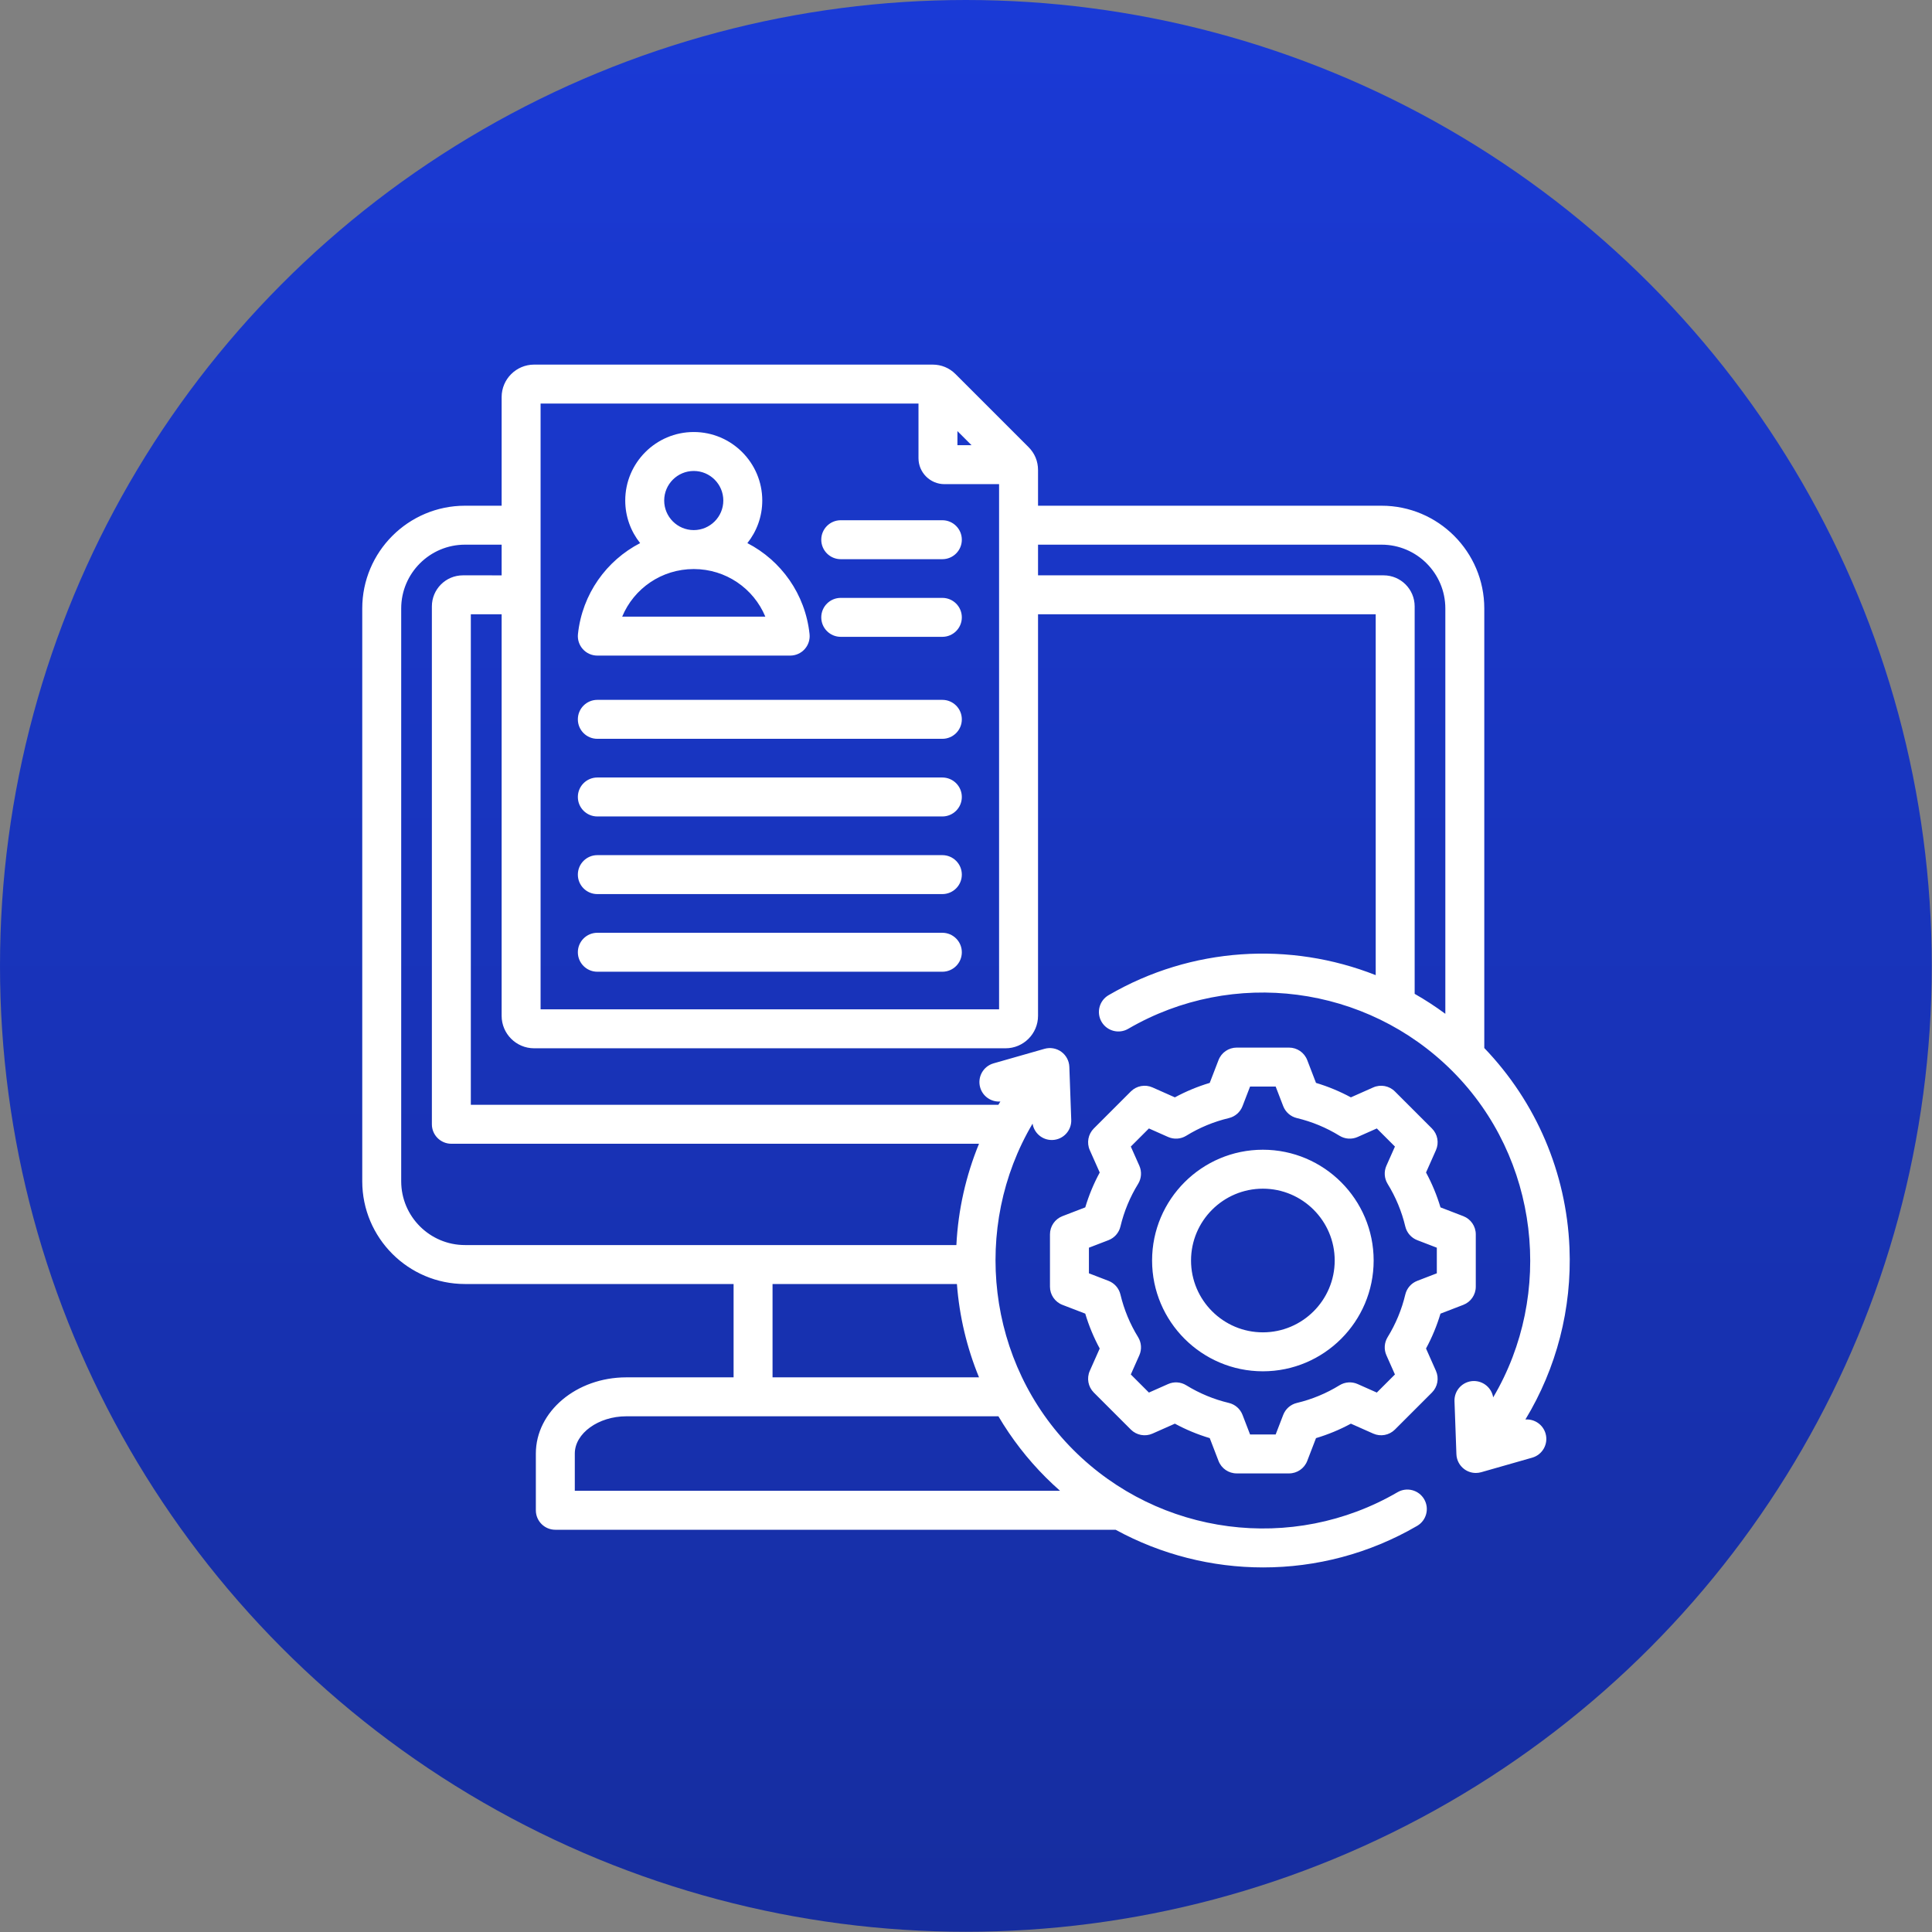
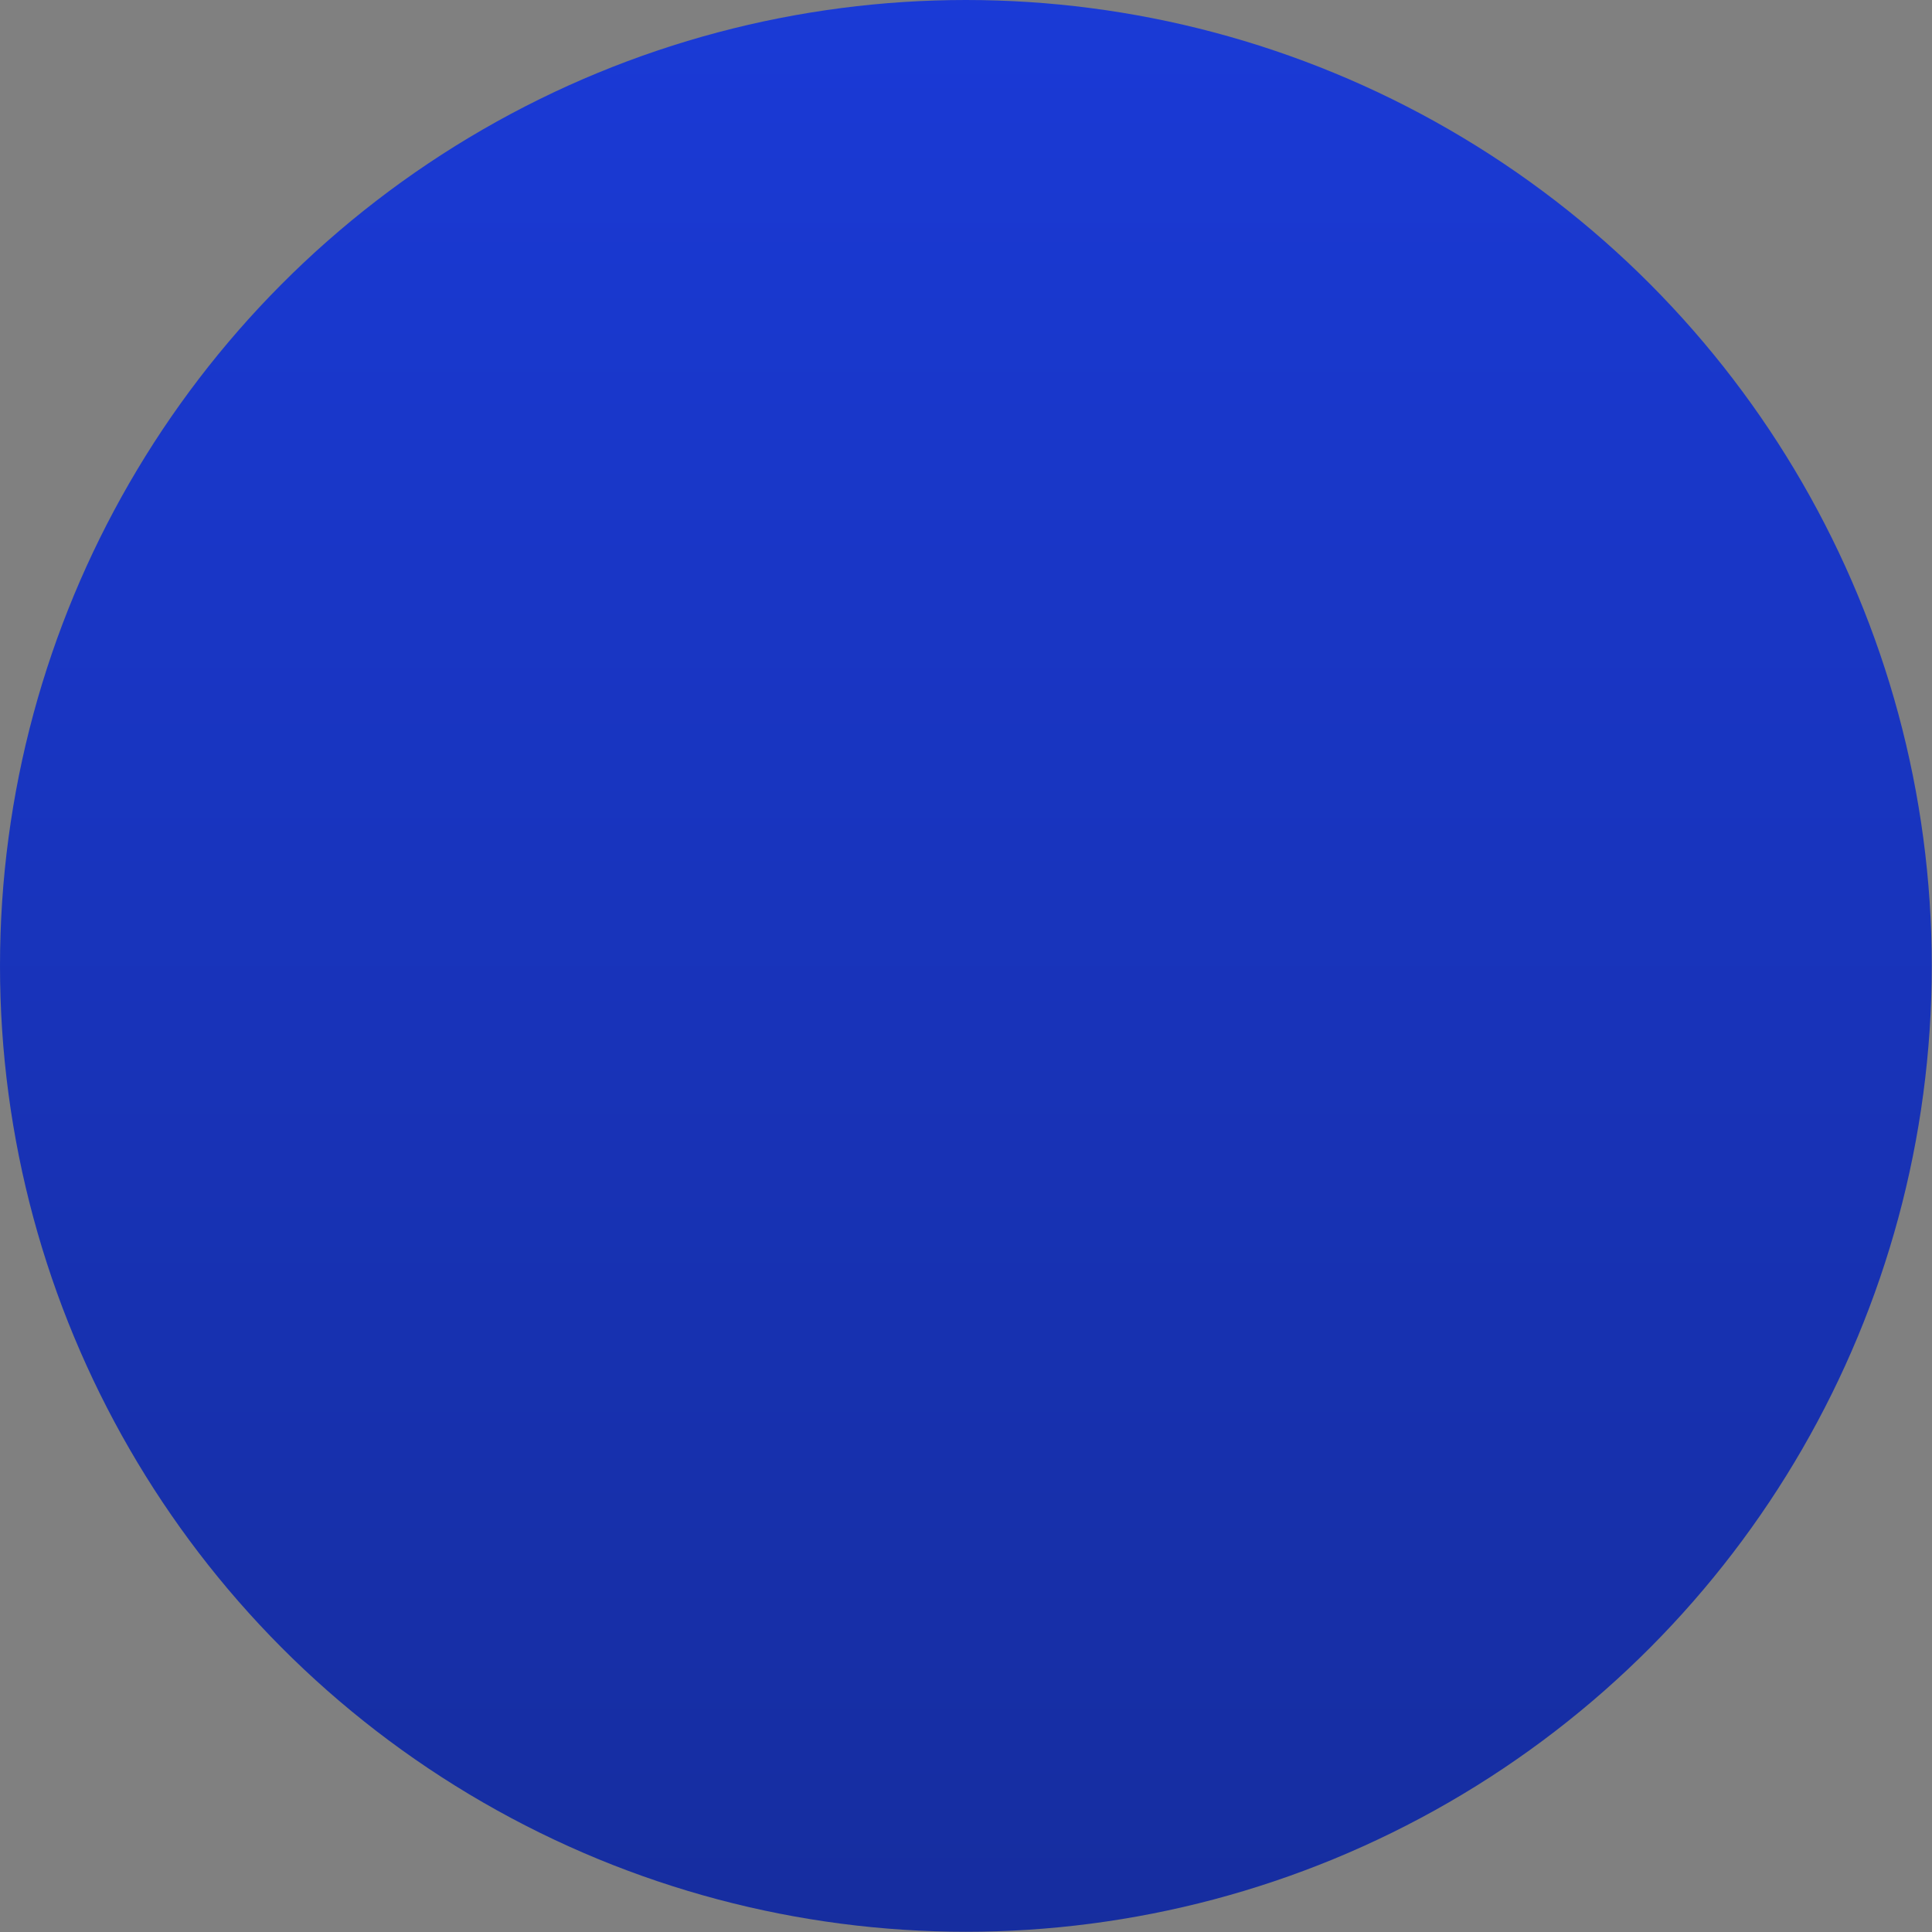
<svg xmlns="http://www.w3.org/2000/svg" width="186" height="186" viewBox="0 0 186 186" fill="none">
  <rect x="0" y="0" width="186" height="186" fill="#808080" stroke="none" />
  <circle cx="92.989" cy="92.989" r="92.989" fill="url(#paint0_linear_393_2)" />
-   <path d="M146.854 136.661C149.851 131.723 151.342 125.988 151.099 120.121C150.8 112.902 147.893 106.1 142.897 100.896V58.578C142.897 53.124 138.46 48.687 133.006 48.687H99.935V45.254C99.935 44.407 99.618 43.642 99.019 43.043L91.993 36.017C91.394 35.418 90.63 35.102 89.782 35.102H51.421C49.697 35.102 48.294 36.504 48.294 38.228V48.687H44.766C39.312 48.687 34.875 53.124 34.875 58.578V113.725C34.875 119.179 39.312 123.616 44.766 123.616H70.625V132.602H60.299C55.495 132.602 51.588 135.893 51.588 139.938V145.4C51.588 146.436 52.427 147.275 53.463 147.275H107.405C111.786 149.67 116.68 150.901 121.606 150.901C126.693 150.901 131.813 149.59 136.433 146.901C137.328 146.379 137.631 145.232 137.11 144.337C136.589 143.442 135.442 143.139 134.546 143.66C124.448 149.54 111.615 147.868 103.341 139.594C94.963 131.216 93.535 118.106 99.409 108.177C99.554 109.075 100.331 109.752 101.257 109.752C101.28 109.752 101.303 109.751 101.326 109.751C102.361 109.713 103.17 108.844 103.132 107.81L102.949 102.708C102.928 102.132 102.644 101.598 102.178 101.259C101.711 100.92 101.116 100.815 100.561 100.972L95.652 102.373C94.657 102.657 94.079 103.695 94.364 104.691C94.612 105.562 95.438 106.112 96.308 106.046C96.244 106.152 96.18 106.257 96.117 106.363H45.328V59.14H48.294V97.796C48.294 99.519 49.697 100.922 51.421 100.922H96.808C98.532 100.922 99.935 99.52 99.935 97.796V59.14H132.444V93.88C124.215 90.63 114.724 91.151 106.727 95.808C105.833 96.329 105.529 97.476 106.05 98.371C106.571 99.266 107.719 99.569 108.614 99.048C118.714 93.167 131.546 94.839 139.82 103.113C148.198 111.491 149.626 124.601 143.753 134.53C143.604 133.611 142.792 132.928 141.836 132.956C140.801 132.994 139.992 133.863 140.029 134.898L140.213 139.999C140.233 140.575 140.518 141.11 140.984 141.449C141.308 141.684 141.695 141.807 142.086 141.807C142.258 141.807 142.432 141.783 142.601 141.735L147.51 140.334C148.505 140.05 149.082 139.012 148.798 138.017C148.55 137.145 147.724 136.594 146.854 136.661ZM74.375 123.616H92.125C92.362 126.732 93.084 129.76 94.253 132.602H74.375V123.616H74.375ZM102.056 143.525H55.338V139.938C55.338 137.994 57.61 136.351 60.299 136.351H96.121C97.377 138.481 98.906 140.463 100.689 142.245C101.133 142.689 101.59 143.114 102.056 143.525ZM44.565 55.39C42.918 55.39 41.578 56.73 41.578 58.377V108.238C41.578 109.273 42.418 110.113 43.453 110.113H94.252C92.984 113.198 92.242 116.492 92.074 119.866H44.766C41.38 119.866 38.625 117.111 38.625 113.725V58.578C38.625 55.192 41.38 52.437 44.766 52.437H48.294V55.391L44.565 55.39ZM92.175 41.503L93.533 42.861H92.175V41.503ZM52.044 97.172V38.852H88.426V44.11C88.426 45.489 89.547 46.611 90.927 46.611H96.185V97.172L52.044 97.172ZM133.207 55.39H99.935V52.437H133.006C136.392 52.437 139.147 55.192 139.147 58.578V97.603C138.196 96.9 137.21 96.258 136.194 95.68V58.377C136.194 56.73 134.854 55.39 133.207 55.39ZM140.876 125.623C141.6 125.345 142.078 124.649 142.078 123.873V118.833C142.078 118.057 141.6 117.362 140.876 117.083L138.681 116.238C138.333 115.074 137.867 113.95 137.289 112.88L138.244 110.729C138.559 110.02 138.405 109.19 137.857 108.642L134.292 105.078C133.744 104.529 132.915 104.376 132.206 104.69L130.053 105.646C128.983 105.068 127.86 104.602 126.696 104.254L125.851 102.058C125.573 101.334 124.877 100.856 124.101 100.856H119.061C118.285 100.856 117.589 101.334 117.311 102.058L116.465 104.254C115.302 104.602 114.179 105.068 113.109 105.646L110.956 104.69C110.247 104.375 109.418 104.529 108.869 105.078L105.305 108.642C104.757 109.191 104.603 110.02 104.917 110.729L105.874 112.881C105.295 113.951 104.829 115.075 104.482 116.238L102.285 117.083C101.562 117.362 101.084 118.057 101.084 118.833V123.874C101.084 124.649 101.562 125.345 102.286 125.624L104.481 126.468C104.829 127.633 105.295 128.756 105.873 129.826L104.917 131.978C104.603 132.687 104.757 133.516 105.305 134.065L108.87 137.629C109.418 138.177 110.248 138.332 110.956 138.017L113.109 137.061C114.179 137.639 115.302 138.105 116.466 138.452L117.311 140.649C117.589 141.373 118.285 141.85 119.061 141.85H124.101C124.877 141.85 125.572 141.373 125.851 140.649L126.696 138.453C127.86 138.106 128.984 137.64 130.054 137.061L132.206 138.017C132.915 138.332 133.744 138.177 134.293 137.629L137.857 134.065C138.405 133.516 138.559 132.687 138.244 131.978L137.288 129.825C137.867 128.756 138.332 127.633 138.68 126.469L140.876 125.623ZM138.328 122.586L136.443 123.312C135.866 123.534 135.436 124.026 135.293 124.627C134.948 126.077 134.375 127.459 133.591 128.732C133.267 129.258 133.223 129.911 133.474 130.476L134.295 132.324L132.551 134.067L130.705 133.247C130.14 132.996 129.487 133.039 128.96 133.364C127.687 134.148 126.305 134.721 124.855 135.066C124.253 135.209 123.761 135.64 123.539 136.217L122.813 138.1H120.348L119.622 136.216C119.4 135.639 118.908 135.208 118.307 135.065C116.857 134.72 115.476 134.148 114.202 133.364C113.675 133.039 113.023 132.996 112.458 133.247L110.61 134.067L108.867 132.324L109.687 130.477C109.938 129.912 109.894 129.26 109.57 128.733C108.786 127.46 108.213 126.078 107.868 124.627C107.725 124.026 107.294 123.533 106.717 123.311L104.834 122.586V120.12L106.718 119.395C107.295 119.173 107.725 118.681 107.869 118.079C108.214 116.629 108.786 115.248 109.571 113.974C109.895 113.448 109.938 112.795 109.688 112.23L108.867 110.383L110.61 108.64L112.458 109.46C113.023 109.711 113.675 109.668 114.202 109.343C115.475 108.559 116.856 107.987 118.307 107.641C118.908 107.498 119.4 107.068 119.622 106.491L120.348 104.606H122.813L123.539 106.491C123.761 107.068 124.253 107.498 124.855 107.641C126.305 107.987 127.686 108.559 128.959 109.343C129.486 109.668 130.139 109.711 130.703 109.46L132.551 108.64L134.295 110.383L133.474 112.229C133.223 112.795 133.267 113.447 133.591 113.974C134.376 115.248 134.948 116.629 135.293 118.079C135.437 118.681 135.867 119.173 136.444 119.395L138.328 120.12V122.586ZM121.581 110.688C115.7 110.688 110.915 115.473 110.915 121.353C110.915 127.234 115.7 132.019 121.581 132.019C127.462 132.019 132.246 127.234 132.246 121.353C132.246 115.473 127.462 110.688 121.581 110.688ZM121.581 128.269C117.767 128.269 114.665 125.166 114.665 121.353C114.665 117.54 117.767 114.438 121.581 114.438C125.394 114.438 128.496 117.54 128.496 121.353C128.496 125.166 125.394 128.269 121.581 128.269ZM57.507 63.116H76.074C76.606 63.116 77.113 62.89 77.468 62.495C77.824 62.099 77.995 61.571 77.938 61.042C77.525 57.181 75.195 53.965 71.952 52.287C72.849 51.16 73.386 49.736 73.386 48.188C73.386 44.551 70.427 41.592 66.79 41.592C63.153 41.592 60.194 44.551 60.194 48.188C60.194 49.736 60.731 51.16 61.628 52.287C58.385 53.965 56.055 57.181 55.642 61.042C55.585 61.571 55.756 62.099 56.112 62.495C56.468 62.891 56.974 63.116 57.507 63.116ZM63.944 48.188C63.944 46.619 65.221 45.342 66.79 45.342C68.359 45.342 69.636 46.618 69.636 48.188C69.636 49.756 68.361 51.032 66.793 51.034C66.792 51.034 66.791 51.034 66.79 51.034C66.789 51.034 66.788 51.034 66.787 51.034C65.219 51.032 63.944 49.756 63.944 48.188ZM66.786 54.784H66.79C66.79 54.784 66.792 54.784 66.794 54.784C69.88 54.785 72.552 56.651 73.68 59.366H59.9C61.028 56.651 63.7 54.785 66.786 54.784ZM92.598 51.96C92.598 52.995 91.758 53.835 90.723 53.835H80.941C79.906 53.835 79.066 52.995 79.066 51.96C79.066 50.924 79.906 50.085 80.941 50.085H90.723C91.758 50.085 92.598 50.925 92.598 51.96ZM92.598 59.435C92.598 60.47 91.758 61.31 90.723 61.31H80.941C79.906 61.31 79.066 60.47 79.066 59.435C79.066 58.399 79.906 57.56 80.941 57.56H90.723C91.758 57.56 92.598 58.399 92.598 59.435ZM92.598 91.677C92.598 92.713 91.758 93.552 90.723 93.552H57.507C56.471 93.552 55.632 92.713 55.632 91.677C55.632 90.642 56.471 89.802 57.507 89.802H90.723C91.758 89.802 92.598 90.642 92.598 91.677ZM92.598 69.253C92.598 70.288 91.758 71.128 90.723 71.128H57.507C56.471 71.128 55.632 70.288 55.632 69.253C55.632 68.218 56.471 67.378 57.507 67.378H90.723C91.758 67.378 92.598 68.218 92.598 69.253ZM92.598 84.202C92.598 85.238 91.758 86.077 90.723 86.077H57.507C56.471 86.077 55.632 85.238 55.632 84.202C55.632 83.167 56.471 82.327 57.507 82.327H90.723C91.758 82.327 92.598 83.167 92.598 84.202ZM92.598 76.728C92.598 77.763 91.758 78.603 90.723 78.603H57.507C56.471 78.603 55.632 77.763 55.632 76.728C55.632 75.692 56.471 74.853 57.507 74.853H90.723C91.758 74.853 92.598 75.692 92.598 76.728Z" fill="white" />
  <defs>
    <linearGradient id="paint0_linear_393_2" x1="92.989" y1="0" x2="92.989" y2="185.978" gradientUnits="userSpaceOnUse">
      <stop stop-color="#1A3AD6" />
      <stop offset="1" stop-color="#162D9F" />
    </linearGradient>
  </defs>
</svg>